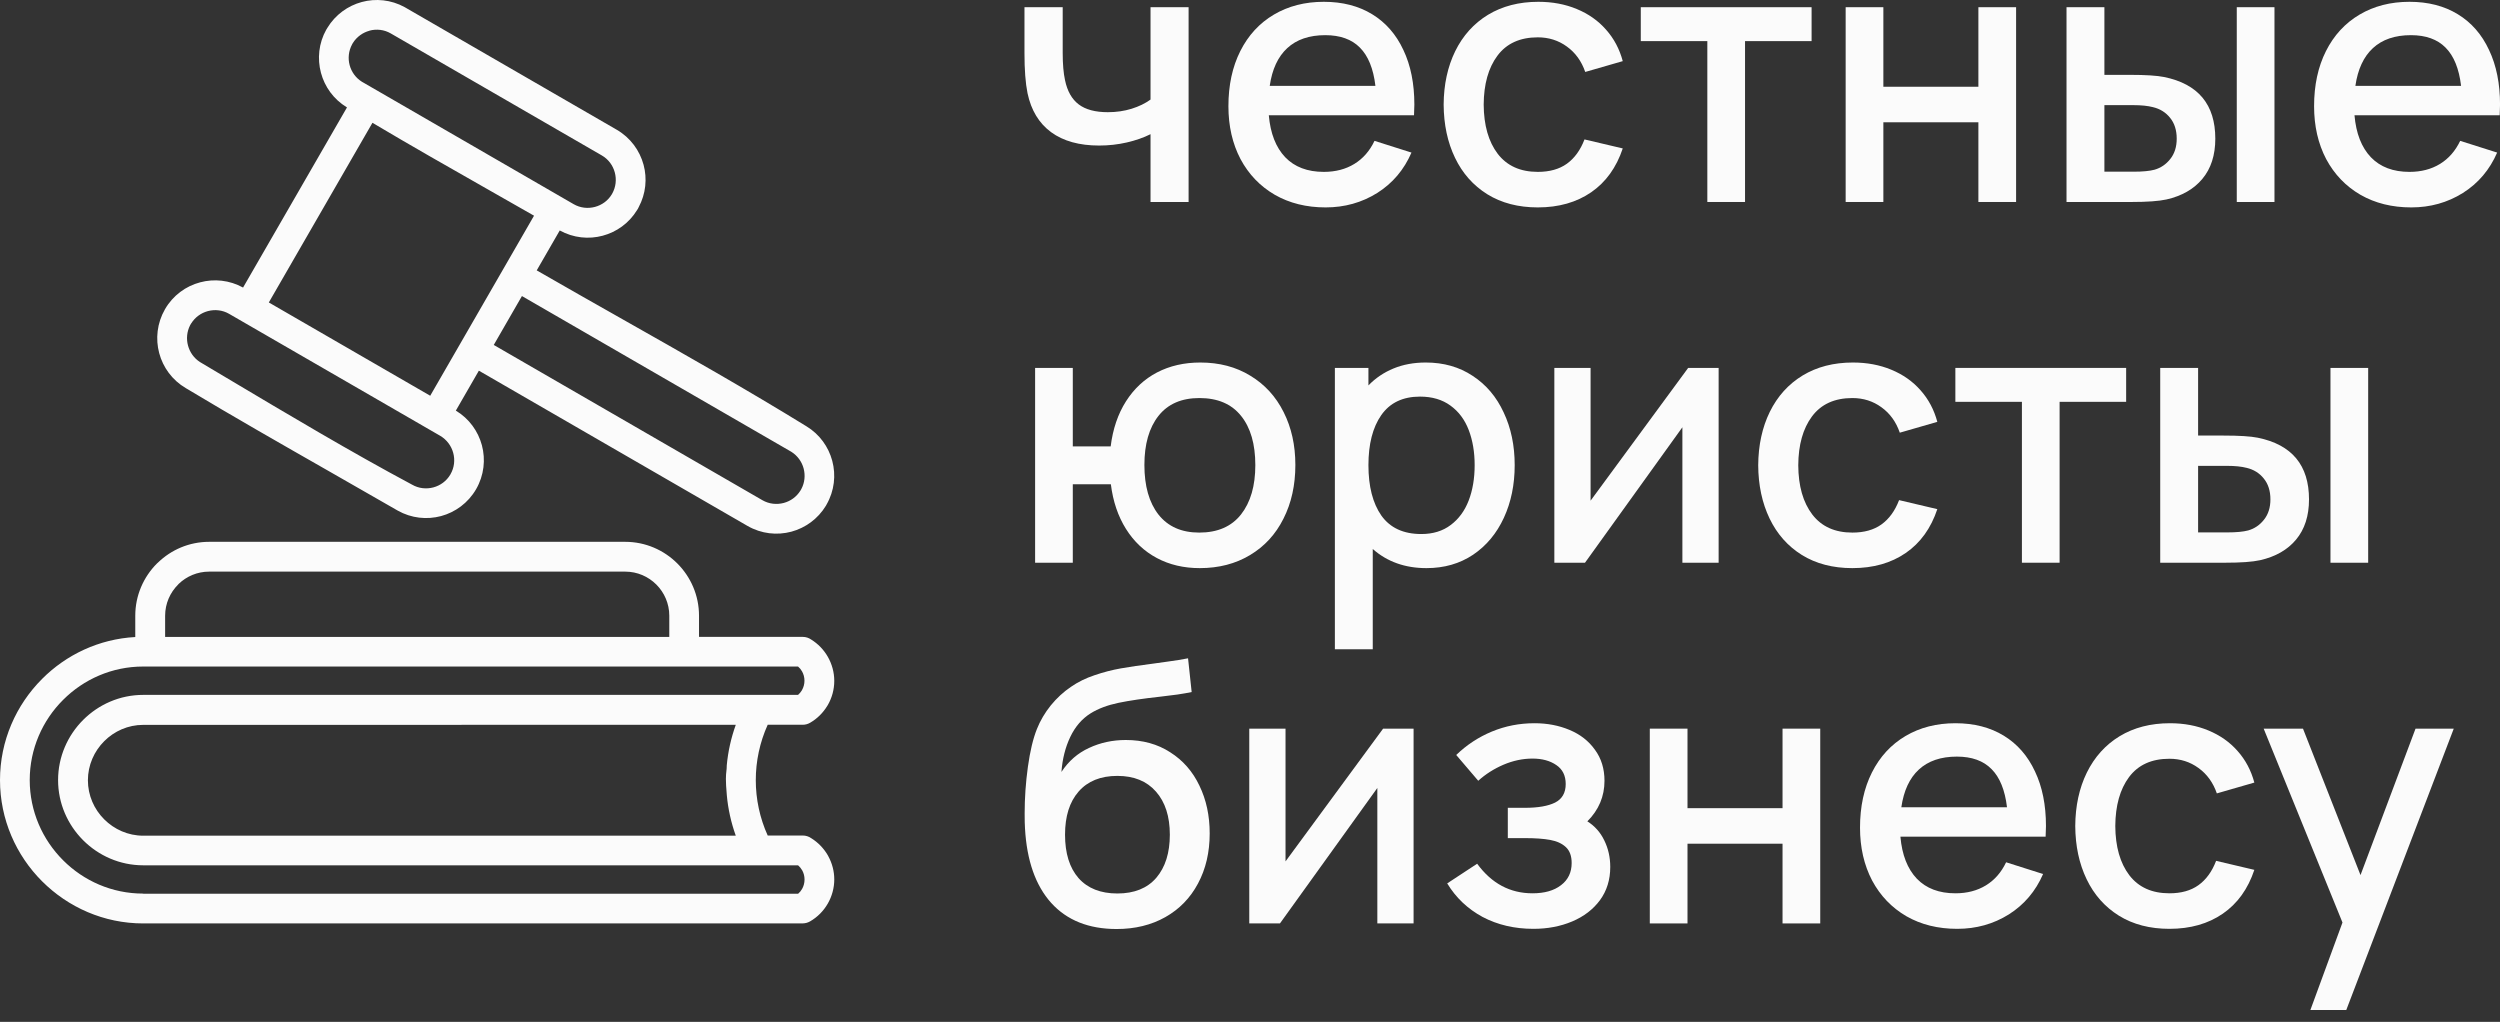
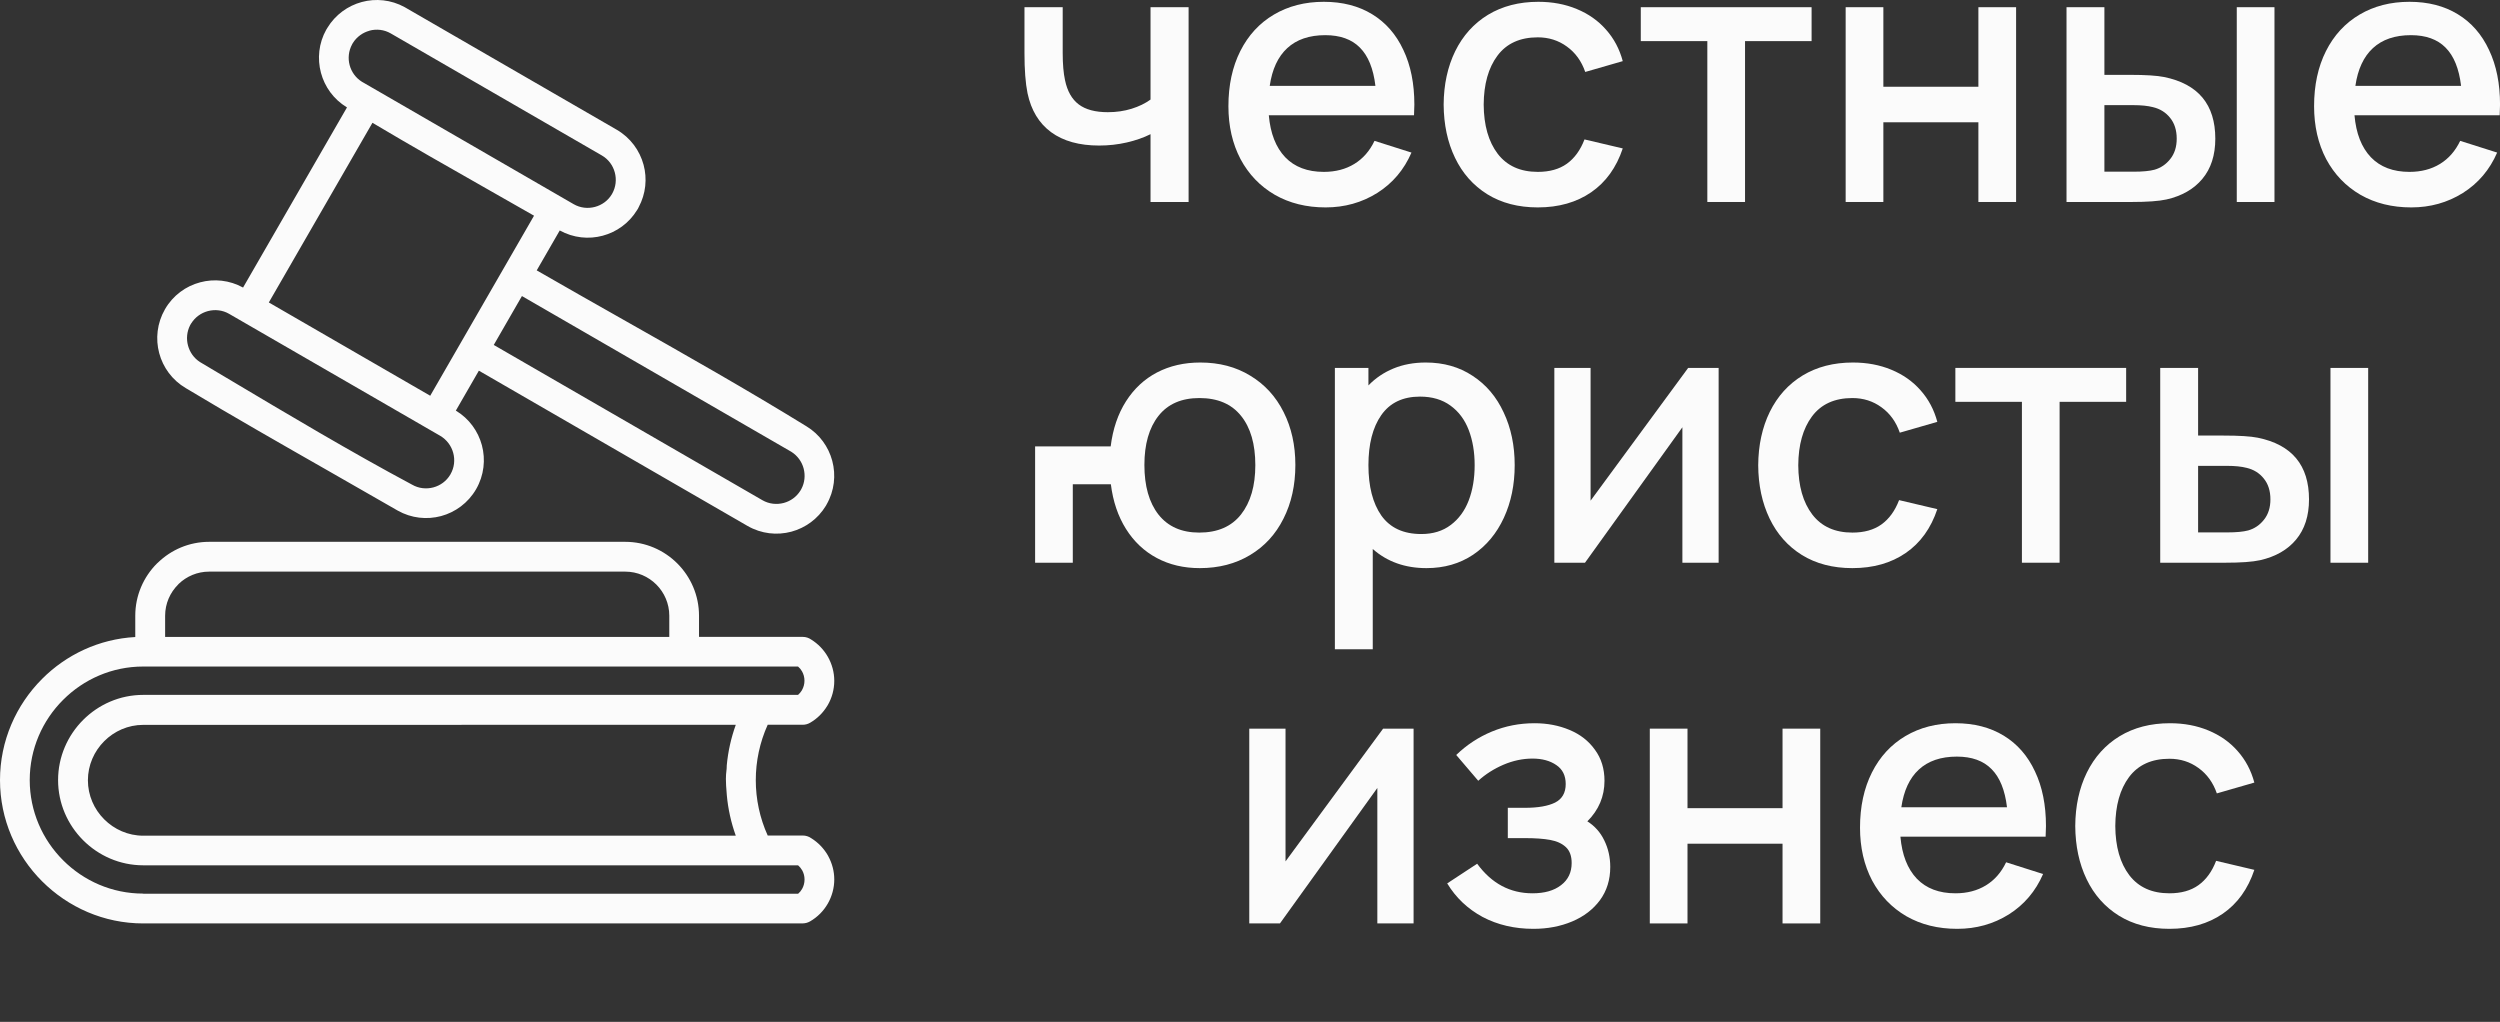
<svg xmlns="http://www.w3.org/2000/svg" width="137" height="56" viewBox="0 0 137 56" fill="none">
  <rect x="0" y="0" width="137" height="56" fill="#333333" stroke="none" />
  <path d="M63.049 7.353C62.667 7.544 62.232 7.696 61.745 7.808C61.257 7.92 60.753 7.976 60.232 7.976C59.145 7.976 58.269 7.732 57.603 7.245C56.938 6.757 56.506 6.045 56.309 5.11C56.197 4.563 56.141 3.828 56.141 2.906V0.395H58.236V2.906C58.236 3.512 58.279 4.009 58.364 4.398C58.49 4.998 58.74 5.439 59.116 5.723C59.491 6.006 60.022 6.148 60.707 6.148C61.175 6.148 61.609 6.085 62.011 5.96C62.413 5.835 62.759 5.667 63.049 5.456V0.395H65.135V11.069H63.049V7.353Z" fill="#FBFBFB" />
  <path d="M69.531 6.316C69.617 7.31 69.917 8.078 70.431 8.618C70.945 9.152 71.65 9.419 72.546 9.419C73.185 9.419 73.742 9.274 74.216 8.984C74.691 8.694 75.06 8.272 75.323 7.719L77.349 8.361C76.941 9.304 76.315 10.042 75.472 10.575C74.628 11.102 73.686 11.366 72.645 11.366C71.591 11.366 70.662 11.135 69.858 10.674C69.054 10.206 68.428 9.554 67.98 8.717C67.538 7.874 67.317 6.909 67.317 5.821C67.317 4.668 67.535 3.66 67.97 2.797C68.405 1.934 69.017 1.268 69.808 0.801C70.599 0.333 71.511 0.099 72.546 0.099C73.567 0.099 74.45 0.326 75.195 0.781C75.939 1.235 76.509 1.888 76.905 2.738C77.306 3.581 77.507 4.579 77.507 5.732C77.507 5.858 77.501 6.052 77.488 6.316H69.531ZM72.625 1.927C71.749 1.927 71.053 2.164 70.54 2.639C70.032 3.107 69.713 3.795 69.581 4.705H75.373C75.261 3.762 74.977 3.064 74.523 2.609C74.075 2.155 73.442 1.927 72.625 1.927Z" fill="#FBFBFB" />
  <path d="M84.271 11.366C83.204 11.366 82.281 11.126 81.504 10.645C80.733 10.164 80.143 9.498 79.735 8.648C79.326 7.798 79.119 6.826 79.112 5.732C79.119 4.632 79.33 3.657 79.745 2.807C80.166 1.95 80.766 1.285 81.544 0.81C82.328 0.336 83.247 0.099 84.301 0.099C85.072 0.099 85.774 0.231 86.406 0.494C87.045 0.758 87.579 1.133 88.007 1.621C88.442 2.108 88.749 2.685 88.927 3.35L86.871 3.943C86.666 3.35 86.331 2.886 85.863 2.55C85.401 2.214 84.871 2.046 84.271 2.046C83.296 2.046 82.558 2.382 82.058 3.054C81.563 3.719 81.313 4.612 81.306 5.732C81.313 6.866 81.57 7.765 82.077 8.431C82.585 9.09 83.316 9.419 84.271 9.419C84.917 9.419 85.448 9.271 85.863 8.974C86.284 8.671 86.607 8.226 86.831 7.64L88.927 8.134C88.577 9.182 88.001 9.982 87.197 10.536C86.393 11.089 85.418 11.366 84.271 11.366Z" fill="#FBFBFB" />
  <path d="M95.628 11.069H93.562V2.253H89.915V0.395H99.275V2.253H95.628V11.069Z" fill="#FBFBFB" />
  <path d="M103.208 11.069H101.142V0.395H103.208V4.754H108.416V0.395H110.482V11.069H108.416V6.701H103.208V11.069Z" fill="#FBFBFB" />
  <path d="M113.245 11.069V0.395H115.321V4.102H116.724C117.574 4.102 118.197 4.141 118.592 4.22C120.464 4.602 121.399 5.729 121.399 7.6C121.399 8.503 121.162 9.238 120.688 9.804C120.22 10.364 119.564 10.74 118.721 10.931C118.306 11.023 117.663 11.069 116.794 11.069H113.245ZM124.641 11.069H122.575V0.395H124.641V11.069ZM116.912 9.409C117.413 9.409 117.798 9.373 118.069 9.3C118.411 9.202 118.698 9.007 118.928 8.717C119.166 8.421 119.284 8.048 119.284 7.6C119.284 7.133 119.162 6.75 118.919 6.454C118.681 6.157 118.368 5.963 117.98 5.871C117.696 5.798 117.34 5.762 116.912 5.762H115.321V9.409H116.912Z" fill="#FBFBFB" />
  <path d="M129.026 6.316C129.112 7.31 129.411 8.078 129.925 8.618C130.439 9.152 131.144 9.419 132.04 9.419C132.68 9.419 133.236 9.274 133.711 8.984C134.185 8.694 134.554 8.272 134.818 7.719L136.844 8.361C136.435 9.304 135.809 10.042 134.966 10.575C134.123 11.102 133.18 11.366 132.139 11.366C131.085 11.366 130.156 11.135 129.352 10.674C128.548 10.206 127.922 9.554 127.474 8.717C127.033 7.874 126.812 6.909 126.812 5.821C126.812 4.668 127.029 3.66 127.464 2.797C127.899 1.934 128.512 1.268 129.303 0.801C130.093 0.333 131.006 0.099 132.04 0.099C133.062 0.099 133.945 0.326 134.689 0.781C135.434 1.235 136.004 1.888 136.399 2.738C136.801 3.581 137.002 4.579 137.002 5.732C137.002 5.858 136.995 6.052 136.982 6.316H129.026ZM132.119 1.927C131.243 1.927 130.548 2.164 130.034 2.639C129.527 3.107 129.207 3.795 129.075 4.705H134.867C134.755 3.762 134.472 3.064 134.017 2.609C133.569 2.155 132.937 1.927 132.119 1.927Z" fill="#FBFBFB" />
-   <path d="M65.748 31.133C64.871 31.133 64.087 30.949 63.395 30.58C62.703 30.211 62.14 29.68 61.705 28.988C61.27 28.297 60.993 27.48 60.875 26.537H58.789V30.837H56.724V20.162H58.789V24.462H60.865C60.984 23.506 61.264 22.683 61.705 21.991C62.147 21.299 62.713 20.772 63.405 20.41C64.103 20.047 64.894 19.866 65.777 19.866C66.818 19.866 67.731 20.106 68.515 20.587C69.305 21.062 69.915 21.727 70.343 22.584C70.772 23.434 70.986 24.399 70.986 25.48C70.986 26.587 70.768 27.569 70.333 28.425C69.905 29.282 69.292 29.947 68.495 30.422C67.704 30.896 66.788 31.133 65.748 31.133ZM65.718 29.186C66.726 29.186 67.49 28.853 68.011 28.188C68.531 27.522 68.792 26.623 68.792 25.49C68.792 24.337 68.531 23.437 68.011 22.791C67.49 22.139 66.729 21.813 65.728 21.813C64.746 21.813 63.998 22.139 63.484 22.791C62.97 23.444 62.713 24.34 62.713 25.48C62.713 26.633 62.97 27.539 63.484 28.198C64.005 28.857 64.749 29.186 65.718 29.186Z" fill="#FBFBFB" />
+   <path d="M65.748 31.133C64.871 31.133 64.087 30.949 63.395 30.58C62.703 30.211 62.14 29.68 61.705 28.988C61.27 28.297 60.993 27.48 60.875 26.537H58.789V30.837H56.724V20.162V24.462H60.865C60.984 23.506 61.264 22.683 61.705 21.991C62.147 21.299 62.713 20.772 63.405 20.41C64.103 20.047 64.894 19.866 65.777 19.866C66.818 19.866 67.731 20.106 68.515 20.587C69.305 21.062 69.915 21.727 70.343 22.584C70.772 23.434 70.986 24.399 70.986 25.48C70.986 26.587 70.768 27.569 70.333 28.425C69.905 29.282 69.292 29.947 68.495 30.422C67.704 30.896 66.788 31.133 65.748 31.133ZM65.718 29.186C66.726 29.186 67.49 28.853 68.011 28.188C68.531 27.522 68.792 26.623 68.792 25.49C68.792 24.337 68.531 23.437 68.011 22.791C67.49 22.139 66.729 21.813 65.728 21.813C64.746 21.813 63.998 22.139 63.484 22.791C62.97 23.444 62.713 24.34 62.713 25.48C62.713 26.633 62.97 27.539 63.484 28.198C64.005 28.857 64.749 29.186 65.718 29.186Z" fill="#FBFBFB" />
  <path d="M78.133 19.866C79.114 19.866 79.971 20.11 80.702 20.597C81.44 21.078 82.007 21.747 82.402 22.604C82.804 23.454 83.005 24.416 83.005 25.49C83.005 26.557 82.808 27.519 82.412 28.376C82.017 29.232 81.454 29.908 80.722 30.402C79.991 30.889 79.141 31.133 78.172 31.133C76.999 31.133 76.018 30.784 75.227 30.085V35.581H73.151V20.162H74.99V21.121C75.378 20.719 75.836 20.41 76.364 20.192C76.891 19.975 77.48 19.866 78.133 19.866ZM77.886 29.265C78.525 29.265 79.062 29.101 79.497 28.771C79.938 28.442 80.267 27.994 80.485 27.427C80.702 26.86 80.811 26.215 80.811 25.49C80.811 24.771 80.702 24.129 80.485 23.562C80.267 22.996 79.935 22.551 79.487 22.228C79.039 21.899 78.482 21.734 77.816 21.734C76.874 21.734 76.166 22.073 75.691 22.752C75.224 23.424 74.99 24.337 74.99 25.49C74.99 26.656 75.227 27.578 75.701 28.257C76.182 28.929 76.91 29.265 77.886 29.265Z" fill="#FBFBFB" />
  <path d="M92.511 20.162H94.181V30.837H92.195V23.414L86.858 30.837H85.178V20.162H87.164V27.437L92.511 20.162Z" fill="#FBFBFB" />
  <path d="M101.51 31.133C100.442 31.133 99.52 30.893 98.742 30.412C97.971 29.931 97.382 29.265 96.973 28.415C96.565 27.565 96.357 26.593 96.35 25.5C96.357 24.399 96.568 23.424 96.983 22.574C97.405 21.717 98.004 21.052 98.782 20.578C99.566 20.103 100.485 19.866 101.539 19.866C102.31 19.866 103.012 19.998 103.645 20.261C104.284 20.525 104.817 20.9 105.246 21.388C105.681 21.876 105.987 22.452 106.165 23.118L104.109 23.711C103.905 23.118 103.569 22.653 103.101 22.317C102.64 21.981 102.109 21.813 101.51 21.813C100.535 21.813 99.797 22.149 99.296 22.821C98.802 23.487 98.551 24.379 98.545 25.5C98.551 26.633 98.808 27.532 99.316 28.198C99.823 28.857 100.554 29.186 101.51 29.186C102.155 29.186 102.686 29.038 103.101 28.741C103.523 28.438 103.846 27.994 104.07 27.407L106.165 27.901C105.816 28.949 105.239 29.75 104.435 30.303C103.631 30.856 102.656 31.133 101.51 31.133Z" fill="#FBFBFB" />
  <path d="M112.866 30.837H110.801V22.02H107.154V20.162H116.513V22.02H112.866V30.837Z" fill="#FBFBFB" />
  <path d="M118.38 30.837V20.162H120.456V23.869H121.859C122.709 23.869 123.332 23.908 123.727 23.987C125.599 24.369 126.534 25.496 126.534 27.367C126.534 28.27 126.297 29.005 125.823 29.572C125.355 30.132 124.699 30.507 123.856 30.698C123.441 30.791 122.798 30.837 121.928 30.837H118.38ZM129.776 30.837H127.71V20.162H129.776V30.837ZM122.047 29.176C122.548 29.176 122.933 29.14 123.203 29.067C123.546 28.969 123.833 28.774 124.063 28.484C124.3 28.188 124.419 27.816 124.419 27.367C124.419 26.9 124.297 26.518 124.053 26.221C123.816 25.924 123.503 25.73 123.114 25.638C122.831 25.565 122.475 25.529 122.047 25.529H120.456V29.176H122.047Z" fill="#FBFBFB" />
-   <path d="M61.191 50.91C59.663 50.91 58.467 50.432 57.603 49.477C56.747 48.522 56.269 47.161 56.17 45.395C56.157 45.224 56.151 44.95 56.151 44.575C56.151 43.731 56.21 42.882 56.328 42.025C56.447 41.168 56.612 40.476 56.823 39.949C57.007 39.488 57.261 39.056 57.584 38.655C57.913 38.253 58.282 37.913 58.691 37.637C59.073 37.373 59.501 37.162 59.975 37.004C60.456 36.839 60.937 36.714 61.419 36.628C61.9 36.543 62.502 36.454 63.227 36.362C63.346 36.342 63.606 36.306 64.008 36.253C64.41 36.2 64.776 36.141 65.105 36.075L65.303 37.923C65.092 37.969 64.828 38.015 64.512 38.062C64.202 38.101 63.886 38.141 63.563 38.18C62.654 38.279 61.896 38.391 61.29 38.516C60.69 38.641 60.183 38.833 59.768 39.09C59.294 39.386 58.921 39.818 58.651 40.384C58.381 40.951 58.219 41.59 58.167 42.302C58.556 41.709 59.06 41.27 59.679 40.987C60.298 40.697 60.97 40.552 61.695 40.552C62.624 40.552 63.435 40.776 64.126 41.224C64.825 41.666 65.359 42.275 65.728 43.053C66.103 43.824 66.291 44.697 66.291 45.672C66.291 46.706 66.077 47.622 65.649 48.419C65.227 49.21 64.631 49.823 63.86 50.258C63.089 50.693 62.199 50.91 61.191 50.91ZM61.231 48.963C62.16 48.963 62.871 48.676 63.365 48.103C63.86 47.523 64.107 46.736 64.107 45.741C64.107 44.74 63.853 43.952 63.346 43.379C62.845 42.806 62.14 42.519 61.231 42.519C60.315 42.519 59.606 42.806 59.106 43.379C58.611 43.946 58.364 44.733 58.364 45.741C58.364 46.762 58.611 47.556 59.106 48.123C59.606 48.683 60.315 48.963 61.231 48.963Z" fill="#FBFBFB" />
  <path d="M75.794 39.93H77.464V50.604H75.478V43.181L70.141 50.604H68.46V39.93H70.447V47.204L75.794 39.93Z" fill="#FBFBFB" />
  <path d="M86.987 45.01C87.395 45.267 87.705 45.616 87.916 46.057C88.133 46.499 88.242 46.983 88.242 47.51C88.242 48.209 88.054 48.815 87.679 49.329C87.303 49.836 86.796 50.225 86.157 50.495C85.517 50.765 84.809 50.9 84.032 50.9C82.997 50.9 82.068 50.683 81.244 50.248C80.427 49.806 79.782 49.194 79.307 48.41L80.948 47.332C81.739 48.413 82.75 48.953 83.982 48.953C84.641 48.953 85.162 48.805 85.544 48.508C85.933 48.212 86.127 47.807 86.127 47.293C86.127 46.911 86.022 46.621 85.811 46.423C85.6 46.225 85.313 46.094 84.951 46.028C84.595 45.962 84.137 45.929 83.577 45.929H82.628V44.268H83.577C84.282 44.268 84.829 44.173 85.218 43.982C85.606 43.784 85.801 43.445 85.801 42.964C85.801 42.503 85.629 42.157 85.287 41.926C84.944 41.689 84.509 41.57 83.982 41.57C83.448 41.57 82.918 41.682 82.391 41.906C81.87 42.13 81.409 42.423 81.007 42.786L79.801 41.373C80.375 40.819 81.027 40.391 81.758 40.088C82.49 39.785 83.267 39.633 84.091 39.633C84.789 39.633 85.428 39.755 86.008 39.999C86.595 40.242 87.059 40.605 87.402 41.086C87.751 41.56 87.926 42.127 87.926 42.786C87.926 43.642 87.613 44.384 86.987 45.01Z" fill="#FBFBFB" />
  <path d="M92.475 50.604H90.409V39.93H92.475V44.288H97.683V39.93H99.749V50.604H97.683V46.235H92.475V50.604Z" fill="#FBFBFB" />
  <path d="M104.143 45.85C104.229 46.845 104.529 47.612 105.043 48.153C105.557 48.686 106.262 48.953 107.158 48.953C107.797 48.953 108.354 48.808 108.828 48.518C109.302 48.228 109.671 47.807 109.935 47.253L111.961 47.896C111.553 48.838 110.927 49.576 110.083 50.11C109.24 50.637 108.298 50.9 107.257 50.9C106.202 50.9 105.273 50.67 104.469 50.209C103.666 49.741 103.04 49.088 102.592 48.252C102.15 47.408 101.929 46.443 101.929 45.356C101.929 44.203 102.147 43.194 102.582 42.331C103.017 41.468 103.629 40.803 104.42 40.335C105.211 39.867 106.123 39.633 107.158 39.633C108.179 39.633 109.062 39.86 109.807 40.315C110.551 40.77 111.121 41.422 111.516 42.272C111.918 43.115 112.119 44.114 112.119 45.267C112.119 45.392 112.113 45.586 112.1 45.85H104.143ZM107.237 41.462C106.36 41.462 105.665 41.699 105.151 42.173C104.644 42.641 104.324 43.33 104.193 44.239H109.984C109.872 43.297 109.589 42.598 109.134 42.144C108.686 41.689 108.054 41.462 107.237 41.462Z" fill="#FBFBFB" />
  <path d="M118.883 50.9C117.816 50.9 116.893 50.66 116.116 50.179C115.345 49.698 114.755 49.032 114.347 48.182C113.938 47.332 113.731 46.361 113.724 45.267C113.731 44.166 113.941 43.191 114.357 42.341C114.778 41.485 115.378 40.819 116.155 40.345C116.939 39.87 117.859 39.633 118.913 39.633C119.684 39.633 120.386 39.765 121.018 40.028C121.657 40.292 122.191 40.667 122.619 41.155C123.054 41.643 123.36 42.219 123.538 42.885L121.483 43.478C121.278 42.885 120.942 42.42 120.474 42.084C120.013 41.748 119.483 41.58 118.883 41.58C117.908 41.58 117.17 41.916 116.669 42.588C116.175 43.254 115.925 44.147 115.918 45.267C115.925 46.4 116.182 47.299 116.689 47.965C117.196 48.624 117.928 48.953 118.883 48.953C119.529 48.953 120.059 48.805 120.474 48.508C120.896 48.205 121.219 47.761 121.443 47.174L123.538 47.668C123.189 48.716 122.613 49.517 121.809 50.07C121.005 50.624 120.03 50.9 118.883 50.9Z" fill="#FBFBFB" />
-   <path d="M129.356 47.955L132.371 39.93H134.466L128.576 55.348H126.609L128.368 50.554L124.049 39.93H126.204L129.356 47.955Z" fill="#FBFBFB" />
  <path fill-rule="evenodd" clip-rule="evenodd" d="M17.939 1.528L17.88 1.627L17.88 1.623C17.463 2.368 17.382 3.218 17.588 3.989C17.791 4.751 18.279 5.44 19 5.877L19.014 5.887L13.32 15.758C12.575 15.347 11.73 15.266 10.966 15.472C10.182 15.679 9.477 16.189 9.04 16.948C8.604 17.707 8.515 18.571 8.725 19.354C8.932 20.129 9.435 20.831 10.18 21.268C12.747 22.811 15.378 24.311 18 25.807C19.27 26.531 20.537 27.254 21.794 27.98C22.543 28.403 23.396 28.488 24.168 28.282C24.946 28.073 25.653 27.565 26.092 26.805C26.528 26.048 26.617 25.182 26.408 24.4C26.202 23.633 25.709 22.939 24.98 22.502L26.242 20.313L40.966 28.822C41.723 29.257 42.586 29.346 43.368 29.136C44.13 28.93 44.819 28.44 45.258 27.717L45.293 27.653C45.728 26.896 45.817 26.032 45.607 25.251C45.402 24.488 44.916 23.8 44.193 23.361C40.937 21.356 37.51 19.416 34.108 17.491L34.108 17.491C32.531 16.598 30.959 15.709 29.412 14.817L30.674 12.629C31.42 13.042 32.265 13.123 33.029 12.917C33.784 12.716 34.469 12.233 34.908 11.517C34.943 11.466 34.977 11.411 35 11.353C35.395 10.616 35.471 9.788 35.269 9.034C35.058 8.252 34.552 7.548 33.796 7.109L22.168 0.387C21.425 -0.018 20.59 -0.095 19.829 0.109C19.067 0.314 18.378 0.804 17.939 1.528ZM23.576 21.687L14.732 16.575L14.73 16.577L20.41 6.729C22.516 7.982 24.672 9.207 26.819 10.427C27.636 10.892 28.453 11.356 29.265 11.82L23.576 21.687ZM27.058 18.903L28.6 16.227L28.604 16.225L43.366 24.759C43.708 24.975 43.941 25.305 44.039 25.673C44.136 26.04 44.103 26.444 43.913 26.799L43.864 26.884C43.65 27.229 43.319 27.462 42.951 27.561C42.566 27.663 42.144 27.622 41.778 27.41L27.058 18.903ZM10.419 17.822L10.476 17.723L10.478 17.725C10.691 17.381 11.023 17.148 11.391 17.049C11.774 16.947 12.194 16.988 12.558 17.2L24.121 23.881C24.486 24.095 24.735 24.439 24.837 24.821C24.94 25.202 24.899 25.623 24.687 25.989L24.68 26.003C24.468 26.365 24.127 26.608 23.749 26.709C23.366 26.811 22.945 26.77 22.58 26.558C19.261 24.785 15.736 22.685 12.414 20.706C11.925 20.415 11.441 20.127 10.962 19.842C10.629 19.631 10.401 19.301 10.303 18.937C10.204 18.575 10.238 18.174 10.419 17.822ZM8.6 30.88C7.868 31.613 7.413 32.627 7.413 33.74V34.909C5.427 35.018 3.63 35.876 2.307 37.204C0.883 38.628 5.85772e-05 40.593 5.85772e-05 42.749C5.85772e-05 44.908 0.885 46.875 2.307 48.295C3.731 49.718 5.692 50.604 7.846 50.604L43.986 50.602C44.124 50.6 44.264 50.566 44.393 50.491C44.802 50.254 45.132 49.918 45.361 49.519C45.592 49.117 45.718 48.66 45.718 48.192C45.718 47.745 45.603 47.31 45.392 46.923L45.361 46.865C45.143 46.492 44.835 46.168 44.454 45.932C44.322 45.839 44.16 45.786 43.986 45.786H42.07C41.636 44.827 41.417 43.789 41.417 42.753C41.417 41.715 41.636 40.678 42.07 39.717H43.986C44.124 39.717 44.264 39.683 44.393 39.608C44.786 39.381 45.106 39.059 45.333 38.685L45.364 38.635C45.592 38.24 45.718 37.783 45.718 37.311C45.718 36.842 45.59 36.386 45.361 35.986C45.143 35.607 44.831 35.281 44.452 35.047C44.32 34.954 44.16 34.901 43.986 34.901H38.306V33.74C38.306 32.627 37.852 31.613 37.12 30.88C36.387 30.146 35.374 29.692 34.262 29.692H11.46C10.372 29.692 9.38 30.127 8.652 30.834L8.6 30.88ZM35.968 32.034C36.405 32.471 36.677 33.078 36.677 33.74V34.901L36.681 34.903H9.049V33.742C9.049 33.08 9.319 32.475 9.758 32.036L9.793 31.997C10.226 31.582 10.814 31.325 11.462 31.325H34.264C34.925 31.325 35.53 31.595 35.968 32.034ZM43.954 48.714C43.899 48.813 43.826 48.902 43.737 48.977H7.848L7.844 48.969C6.136 48.969 4.58 48.269 3.456 47.141C2.328 46.014 1.629 44.458 1.629 42.748C1.629 41.038 2.328 39.48 3.456 38.355C4.582 37.226 6.136 36.526 7.844 36.526H43.733C43.82 36.601 43.895 36.69 43.95 36.789C44.035 36.938 44.085 37.115 44.085 37.303C44.085 37.485 44.037 37.663 43.949 37.817L43.935 37.841C43.881 37.93 43.812 38.011 43.733 38.08H7.846C6.564 38.08 5.399 38.608 4.554 39.454C3.709 40.3 3.183 41.469 3.183 42.75C3.183 44.033 3.711 45.199 4.556 46.045C5.401 46.891 6.568 47.419 7.848 47.419H43.735C43.824 47.496 43.897 47.587 43.954 47.686L43.972 47.716C44.047 47.858 44.089 48.024 44.089 48.198C44.089 48.388 44.039 48.566 43.954 48.714ZM19.338 2.355C19.553 2.015 19.885 1.781 20.25 1.683L20.244 1.681C20.627 1.578 21.048 1.619 21.413 1.831L32.978 8.517C33.343 8.727 33.59 9.069 33.691 9.452C33.794 9.83 33.752 10.249 33.547 10.613L33.521 10.658C33.312 11.004 32.976 11.239 32.605 11.338C32.222 11.441 31.801 11.399 31.436 11.188L19.829 4.478C19.49 4.266 19.259 3.936 19.16 3.569C19.061 3.199 19.101 2.79 19.296 2.43L19.338 2.355ZM39.805 42.268C39.781 42.482 39.753 42.723 39.83 43.578C39.897 44.329 40.063 45.076 40.321 45.796H7.85C7.019 45.796 6.26 45.45 5.711 44.9C5.159 44.349 4.817 43.59 4.817 42.759C4.817 41.927 5.161 41.168 5.71 40.618C6.261 40.065 7.019 39.723 7.848 39.723L24.085 39.721L40.321 39.719C40.062 40.44 39.896 41.186 39.827 41.939C39.827 42.079 39.817 42.171 39.805 42.268Z" fill="#FBFBFB" />
</svg>